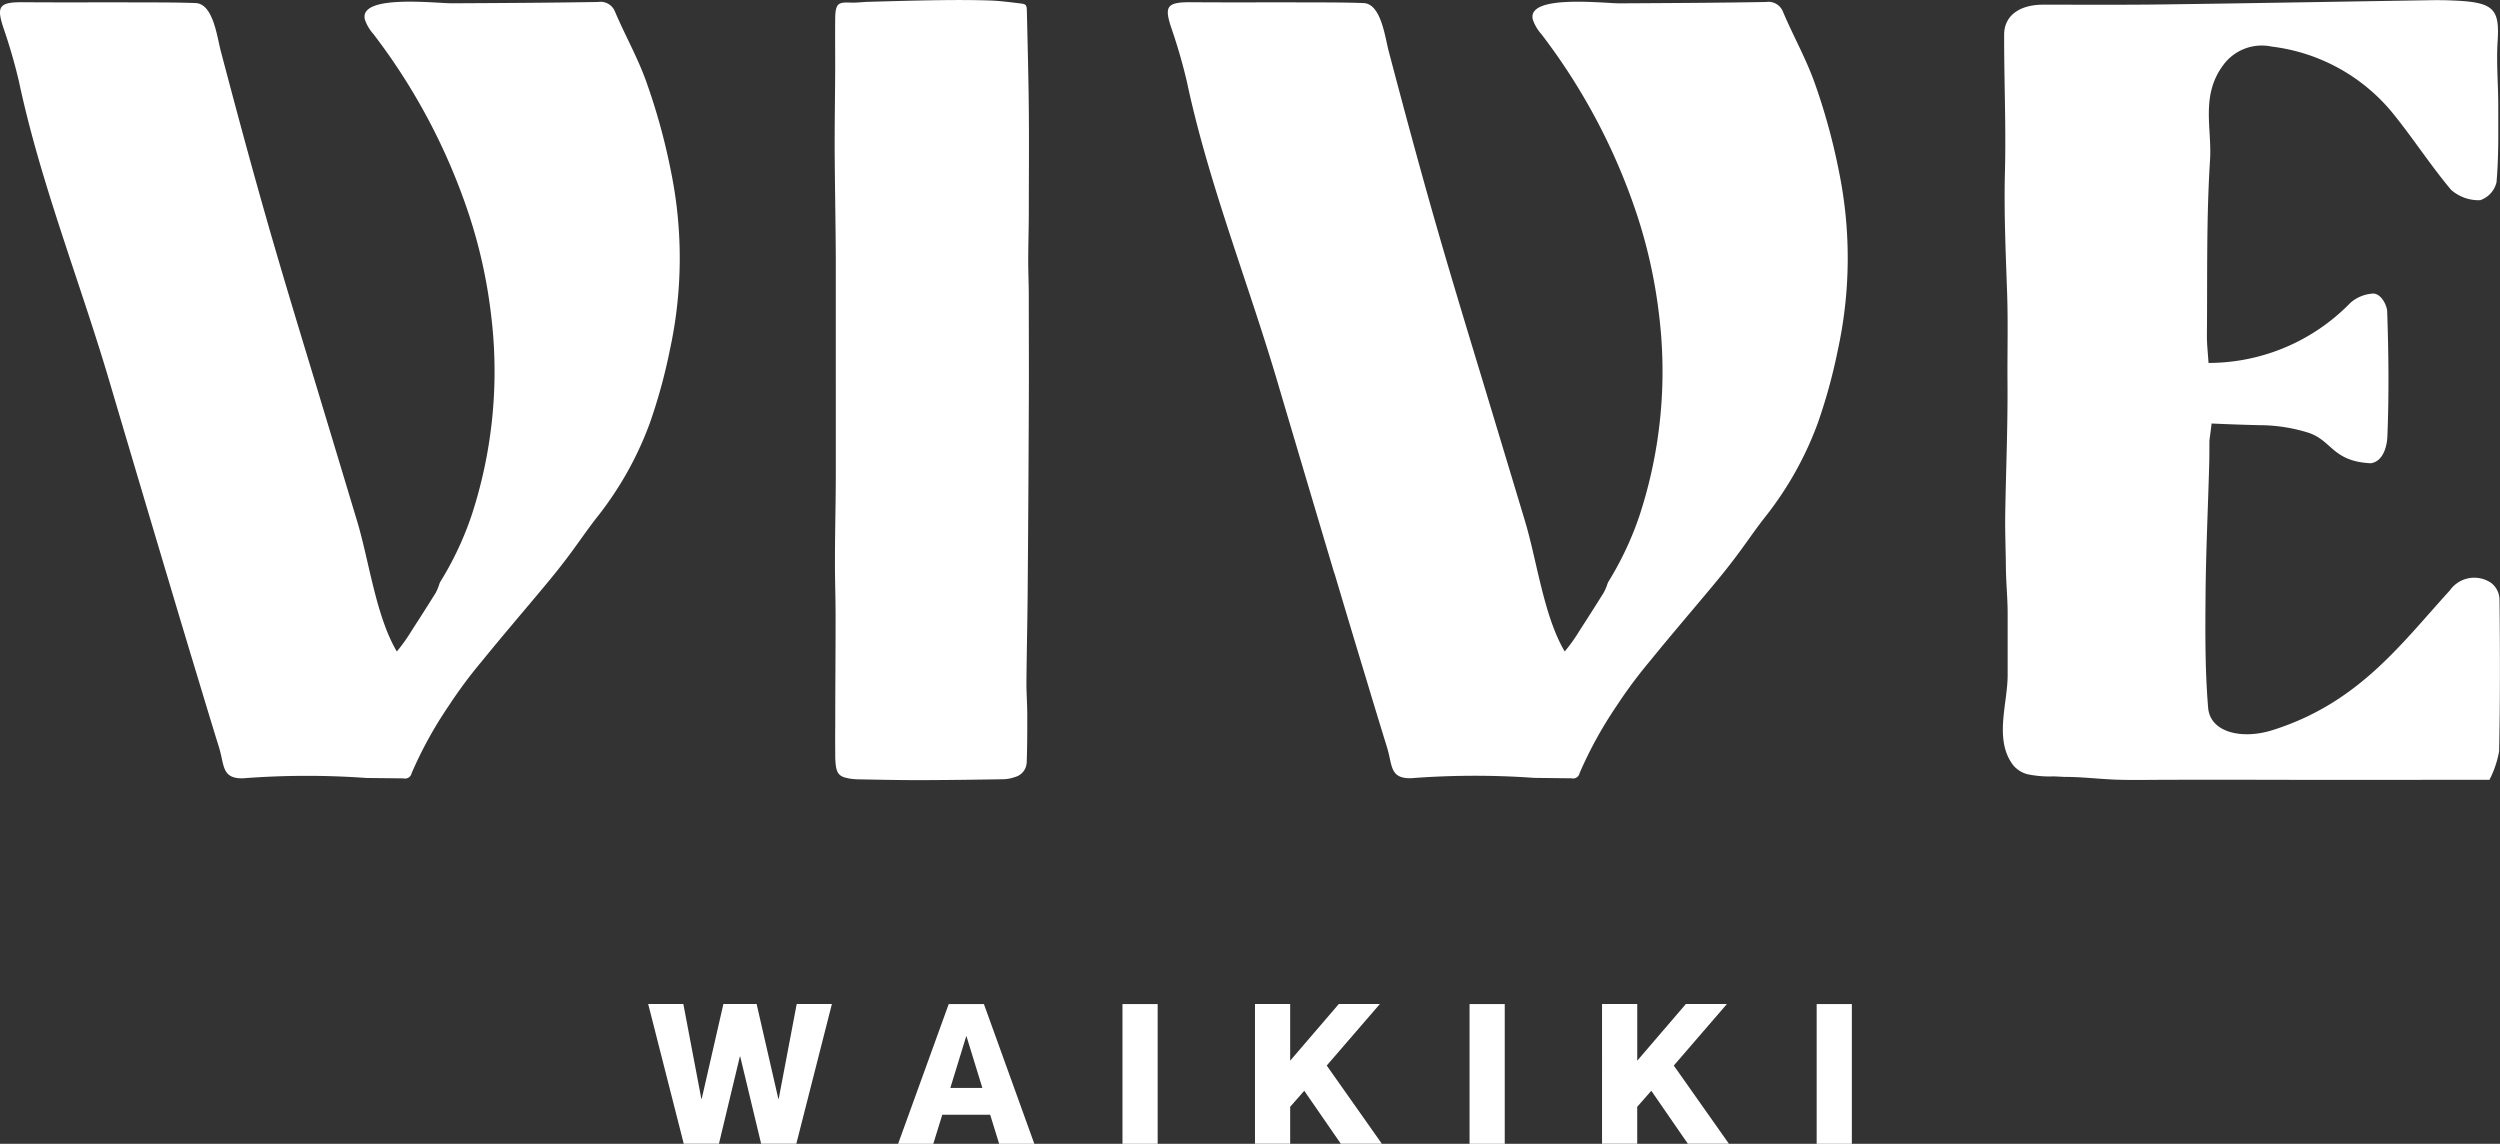
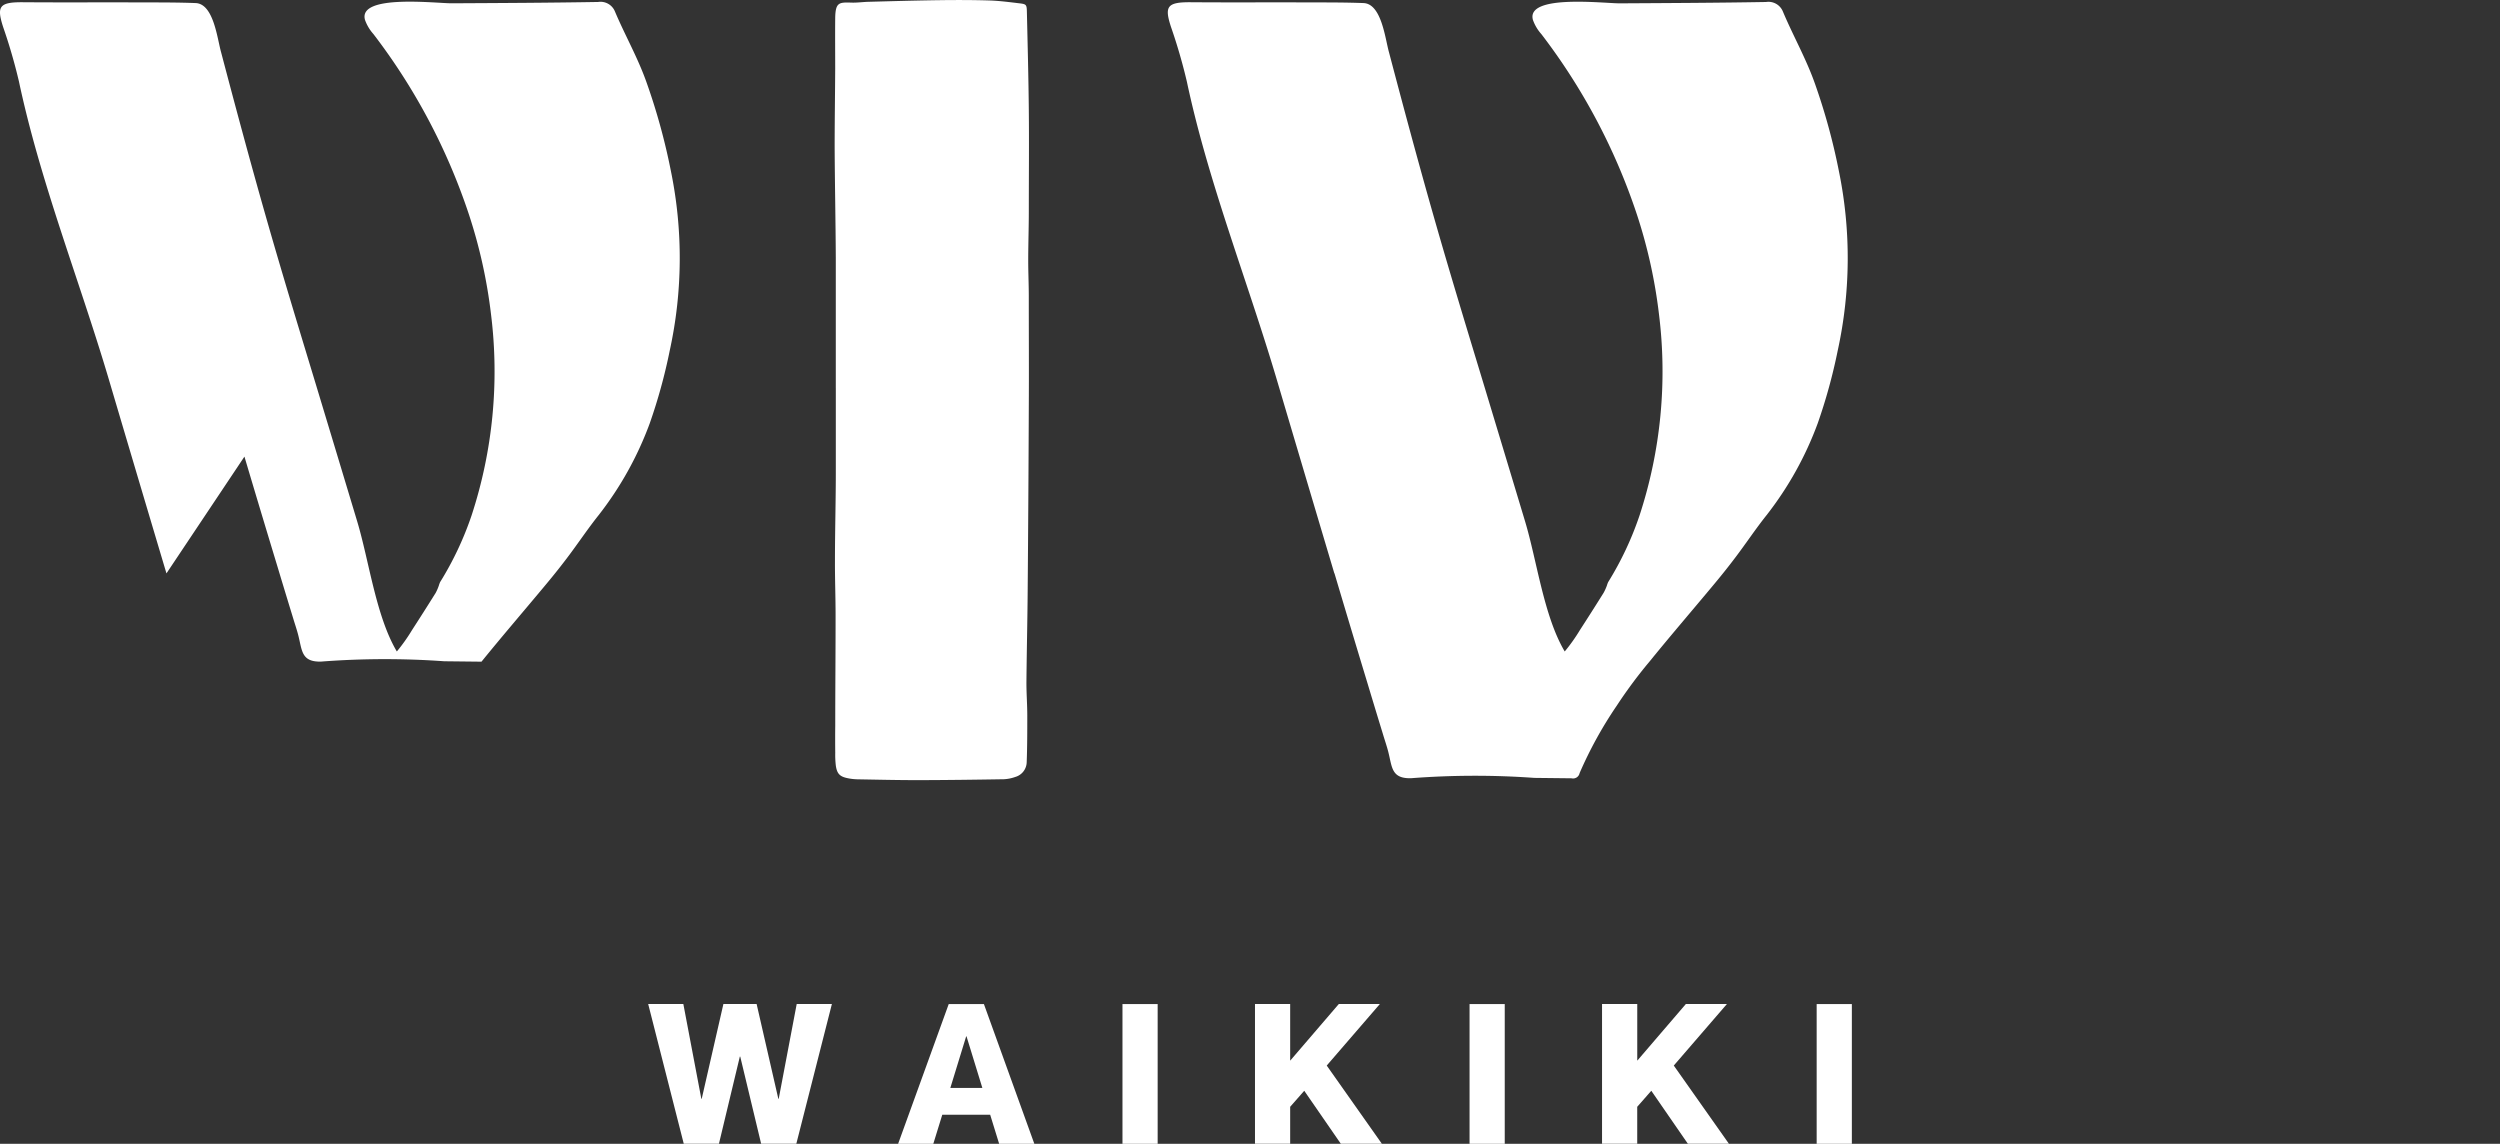
<svg xmlns="http://www.w3.org/2000/svg" id="Group_3370" data-name="Group 3370" width="96.274" height="44.048" viewBox="0 0 96.274 44.048">
  <rect x="0" y="0" width="96.274" height="44.048" fill="#333333" stroke="none" />
  <defs>
    <clipPath id="clip-path">
      <rect id="Rectangle_1620" data-name="Rectangle 1620" width="96.274" height="44.048" fill="#fff" />
    </clipPath>
  </defs>
  <g id="Group_3108" data-name="Group 3108" clip-path="url(#clip-path)">
    <path id="Path_45207" data-name="Path 45207" d="M293.247,22.431q-1.123-3.768-2.239-7.538c-1.12-3.765-2.629-7.568-3.442-11.407a21.282,21.282,0,0,0-.61-2.1C286.7.6,286.8.429,287.719.436c1.549.012,3.1,0,4.647.007.666,0,1.332,0,2,.025.7.022.837,1.372.987,1.9.565,2.147,1.142,4.291,1.752,6.426.6,2.1,1.241,4.2,1.875,6.29q.808,2.672,1.613,5.346c.461,1.537.722,3.651,1.526,5.008a6.748,6.748,0,0,0,.586-.826q.462-.713.912-1.434a1.989,1.989,0,0,0,.125-.276.979.979,0,0,1,.049-.134A12.378,12.378,0,0,0,305,20.2a17.815,17.815,0,0,0,.749-7.746,19.623,19.623,0,0,0-.848-3.836,23.668,23.668,0,0,0-3.683-6.956,1.643,1.643,0,0,1-.324-.546c-.276-1,2.744-.633,3.35-.637,1.876-.011,3.752-.019,5.628-.052a.6.6,0,0,1,.65.371c.4.949.9,1.822,1.242,2.8a24.045,24.045,0,0,1,.914,3.347,16.651,16.651,0,0,1-.045,6.9,21.067,21.067,0,0,1-.774,2.814,13.065,13.065,0,0,1-1.965,3.527c-.424.531-.8,1.1-1.211,1.641-.289.383-.59.757-.9,1.126-.8.96-1.614,1.906-2.4,2.875a18.031,18.031,0,0,0-1.258,1.694,15.65,15.65,0,0,0-1.433,2.6.257.257,0,0,1-.312.2l-1.432-.016a32.188,32.188,0,0,0-4.753.013c-.764.016-.72-.438-.876-1.035-.058-.223-.135-.441-.2-.662q-.3-.978-.594-1.956-.643-2.119-1.274-4.241m2.438,7.546,0,0Z" transform="translate(-241.862 -0.35)" fill="#fff" />
-     <path id="Path_45208" data-name="Path 45208" d="M6.41,22.431q-1.124-3.768-2.239-7.538C3.051,11.127,1.542,7.324.729,3.485a21.286,21.286,0,0,0-.61-2.1C-.132.6-.035.429.882.436c1.549.012,3.1,0,4.647.007.666,0,1.332,0,2,.025.7.022.837,1.372.987,1.9.565,2.147,1.142,4.291,1.752,6.426.6,2.1,1.241,4.2,1.875,6.29q.808,2.672,1.613,5.346c.461,1.537.722,3.651,1.526,5.008a6.751,6.751,0,0,0,.586-.826q.462-.713.912-1.434A1.982,1.982,0,0,0,16.9,22.9a.982.982,0,0,1,.049-.134A12.378,12.378,0,0,0,18.16,20.2a17.815,17.815,0,0,0,.749-7.746,19.626,19.626,0,0,0-.848-3.836A23.669,23.669,0,0,0,14.379,1.66a1.642,1.642,0,0,1-.324-.546C13.779.114,16.8.481,17.4.477,19.28.467,21.157.458,23.033.426a.6.6,0,0,1,.65.371c.4.944.9,1.811,1.235,2.783a24.094,24.094,0,0,1,.917,3.352,16.659,16.659,0,0,1-.043,6.916,21.057,21.057,0,0,1-.774,2.814,13.064,13.064,0,0,1-1.965,3.527c-.424.531-.8,1.1-1.211,1.641-.289.383-.59.757-.9,1.126-.8.96-1.614,1.906-2.4,2.875a18.033,18.033,0,0,0-1.258,1.694,15.644,15.644,0,0,0-1.433,2.6.257.257,0,0,1-.312.2l-1.432-.016a32.188,32.188,0,0,0-4.753.013c-.764.016-.72-.438-.876-1.035-.058-.223-.135-.441-.2-.662q-.3-.978-.594-1.956-.643-2.119-1.274-4.241m2.438,7.546,0,0Z" transform="translate(0 -0.35)" fill="#fff" />
+     <path id="Path_45208" data-name="Path 45208" d="M6.41,22.431q-1.124-3.768-2.239-7.538C3.051,11.127,1.542,7.324.729,3.485a21.286,21.286,0,0,0-.61-2.1C-.132.6-.035.429.882.436c1.549.012,3.1,0,4.647.007.666,0,1.332,0,2,.025.7.022.837,1.372.987,1.9.565,2.147,1.142,4.291,1.752,6.426.6,2.1,1.241,4.2,1.875,6.29q.808,2.672,1.613,5.346c.461,1.537.722,3.651,1.526,5.008a6.751,6.751,0,0,0,.586-.826q.462-.713.912-1.434A1.982,1.982,0,0,0,16.9,22.9a.982.982,0,0,1,.049-.134A12.378,12.378,0,0,0,18.16,20.2a17.815,17.815,0,0,0,.749-7.746,19.626,19.626,0,0,0-.848-3.836A23.669,23.669,0,0,0,14.379,1.66a1.642,1.642,0,0,1-.324-.546C13.779.114,16.8.481,17.4.477,19.28.467,21.157.458,23.033.426a.6.6,0,0,1,.65.371c.4.944.9,1.811,1.235,2.783a24.094,24.094,0,0,1,.917,3.352,16.659,16.659,0,0,1-.043,6.916,21.057,21.057,0,0,1-.774,2.814,13.064,13.064,0,0,1-1.965,3.527c-.424.531-.8,1.1-1.211,1.641-.289.383-.59.757-.9,1.126-.8.96-1.614,1.906-2.4,2.875l-1.432-.016a32.188,32.188,0,0,0-4.753.013c-.764.016-.72-.438-.876-1.035-.058-.223-.135-.441-.2-.662q-.3-.978-.594-1.956-.643-2.119-1.274-4.241m2.438,7.546,0,0Z" transform="translate(0 -0.35)" fill="#fff" />
    <path id="Path_45209" data-name="Path 45209" d="M205,14.939q0-2.506,0-5.012c-.007-1.423-.037-2.846-.044-4.268,0-1.007.016-2.014.021-3.021,0-.639-.006-1.279,0-1.918s.146-.634.64-.619c.208.006.416-.025.624-.031.906-.024,1.813-.051,2.719-.063.65-.009,1.3-.009,1.95.011.392.012.783.065,1.173.111.246.029.269.055.275.3.029,1.27.063,2.54.075,3.811.013,1.295,0,2.59,0,3.884,0,.632-.022,1.263-.023,1.894,0,.455.021.911.022,1.367,0,1.462.009,2.925,0,4.387q-.014,3.5-.043,7c-.009,1.175-.038,2.35-.048,3.525,0,.415.032.831.033,1.246,0,.6,0,1.2-.022,1.8a.605.605,0,0,1-.437.576,1.528,1.528,0,0,1-.445.089c-1.1.018-2.2.033-3.3.035-.778,0-1.557-.018-2.335-.032a2.1,2.1,0,0,1-.357-.039c-.318-.061-.428-.167-.476-.482a3.628,3.628,0,0,1-.023-.5q-.006-.527,0-1.054c0-1.415.014-2.829.013-4.244,0-.7-.027-1.391-.024-2.086,0-1.183.035-2.366.033-3.549q0-1.558,0-3.116" transform="translate(-172.814 0)" fill="#fff" />
-     <path id="Path_45210" data-name="Path 45210" d="M494.337,29.94q-.227-.013-.454-.023a4.16,4.16,0,0,1-1-.08,1.063,1.063,0,0,1-.574-.367c-.727-.981-.2-2.356-.2-3.455q0-1.188,0-2.375c0-.59-.063-1.186-.068-1.78-.006-.685-.036-1.371-.025-2.056.027-1.677.1-3.348.087-5.025-.009-1.163.025-2.327-.015-3.489-.053-1.541-.124-3.092-.083-4.661.045-1.755-.035-3.521-.031-5.276,0-.715.571-1.152,1.5-1.154,1.552,0,3.105.011,4.657-.01,3.467-.046,6.934-.109,10.4-.164.227,0,.454,0,.681.012,1.606.058,1.848.3,1.766,1.567-.054.828.025,1.661.024,2.492,0,.98.019,1.962-.067,2.939a.962.962,0,0,1-.632.694,1.61,1.61,0,0,1-1.118-.4c-.812-.969-1.478-2.01-2.275-2.988a7.128,7.128,0,0,0-4.626-2.527,1.84,1.84,0,0,0-1.893.739c-.849,1.163-.412,2.417-.488,3.621-.144,2.258-.1,4.523-.121,6.785,0,.339.04.678.062,1.037a7.627,7.627,0,0,0,5.464-2.315,1.446,1.446,0,0,1,.805-.351c.355-.068.6.435.611.675.056,1.612.073,3.226.007,4.837-.014.341-.151.945-.637,1.017-1.466-.072-1.483-.853-2.375-1.167a6.36,6.36,0,0,0-1.92-.3c-.618-.014-1.227-.037-1.841-.064.014,0-.08.622-.08.688,0,.274,0,.548-.006.823-.045,1.7-.128,3.394-.142,5.092-.012,1.45-.022,2.9.1,4.349.083.953,1.31,1.223,2.469.859,3.32-1.044,4.942-3.306,6.838-5.383a1.15,1.15,0,0,1,1.588-.291.823.823,0,0,1,.325.654c.021,1.943.026,3.887-.015,5.83a3.9,3.9,0,0,1-.372,1.1c-2.831,0-5.664.006-8.493,0q-2-.006-4,0c-.628,0-1.264.017-1.89-.006-.643-.023-1.307-.106-1.949-.106m15.206,0h0" transform="translate(-414.795 -0.019)" fill="#fff" />
    <path id="Path_45211" data-name="Path 45211" d="M536.073,191.547h0Z" transform="translate(-452.018 -161.513)" fill="#fff" />
    <path id="Path_45212" data-name="Path 45212" d="M160.541,246.6l.693,3.651h.015l.835-3.651h1.279l.836,3.651h.015l.693-3.651h1.355l-1.37,5.382h-1.355l-.805-3.357h-.015l-.805,3.357h-1.355l-1.37-5.382Z" transform="translate(-134.226 -207.937)" fill="#fff" />
    <path id="Path_45213" data-name="Path 45213" d="M222.28,250.864l-.346,1.121h-1.355l1.949-5.382h1.355l1.942,5.382H224.47l-.346-1.121Zm1.543-1.031-.61-1.987H223.2l-.61,1.987Z" transform="translate(-185.993 -207.937)" fill="#fff" />
    <rect id="Rectangle_1617" data-name="Rectangle 1617" width="1.355" height="5.382" transform="translate(43.226 38.667)" fill="#fff" />
    <path id="Path_45214" data-name="Path 45214" d="M309.58,246.6v2.183l1.874-2.183h1.581l-2.047,2.371,2.123,3.011H311.53l-1.408-2.04-.542.617v1.423h-1.355V246.6Z" transform="translate(-259.896 -207.937)" fill="#fff" />
    <rect id="Rectangle_1618" data-name="Rectangle 1618" width="1.355" height="5.382" transform="translate(56.592 38.667)" fill="#fff" />
    <path id="Path_45215" data-name="Path 45215" d="M394.827,246.6v2.183L396.7,246.6h1.581l-2.047,2.371,2.123,3.011h-1.581l-1.408-2.04-.542.617v1.423h-1.355V246.6Z" transform="translate(-331.777 -207.937)" fill="#fff" />
    <rect id="Rectangle_1619" data-name="Rectangle 1619" width="1.355" height="5.382" transform="translate(69.959 38.667)" fill="#fff" />
  </g>
</svg>